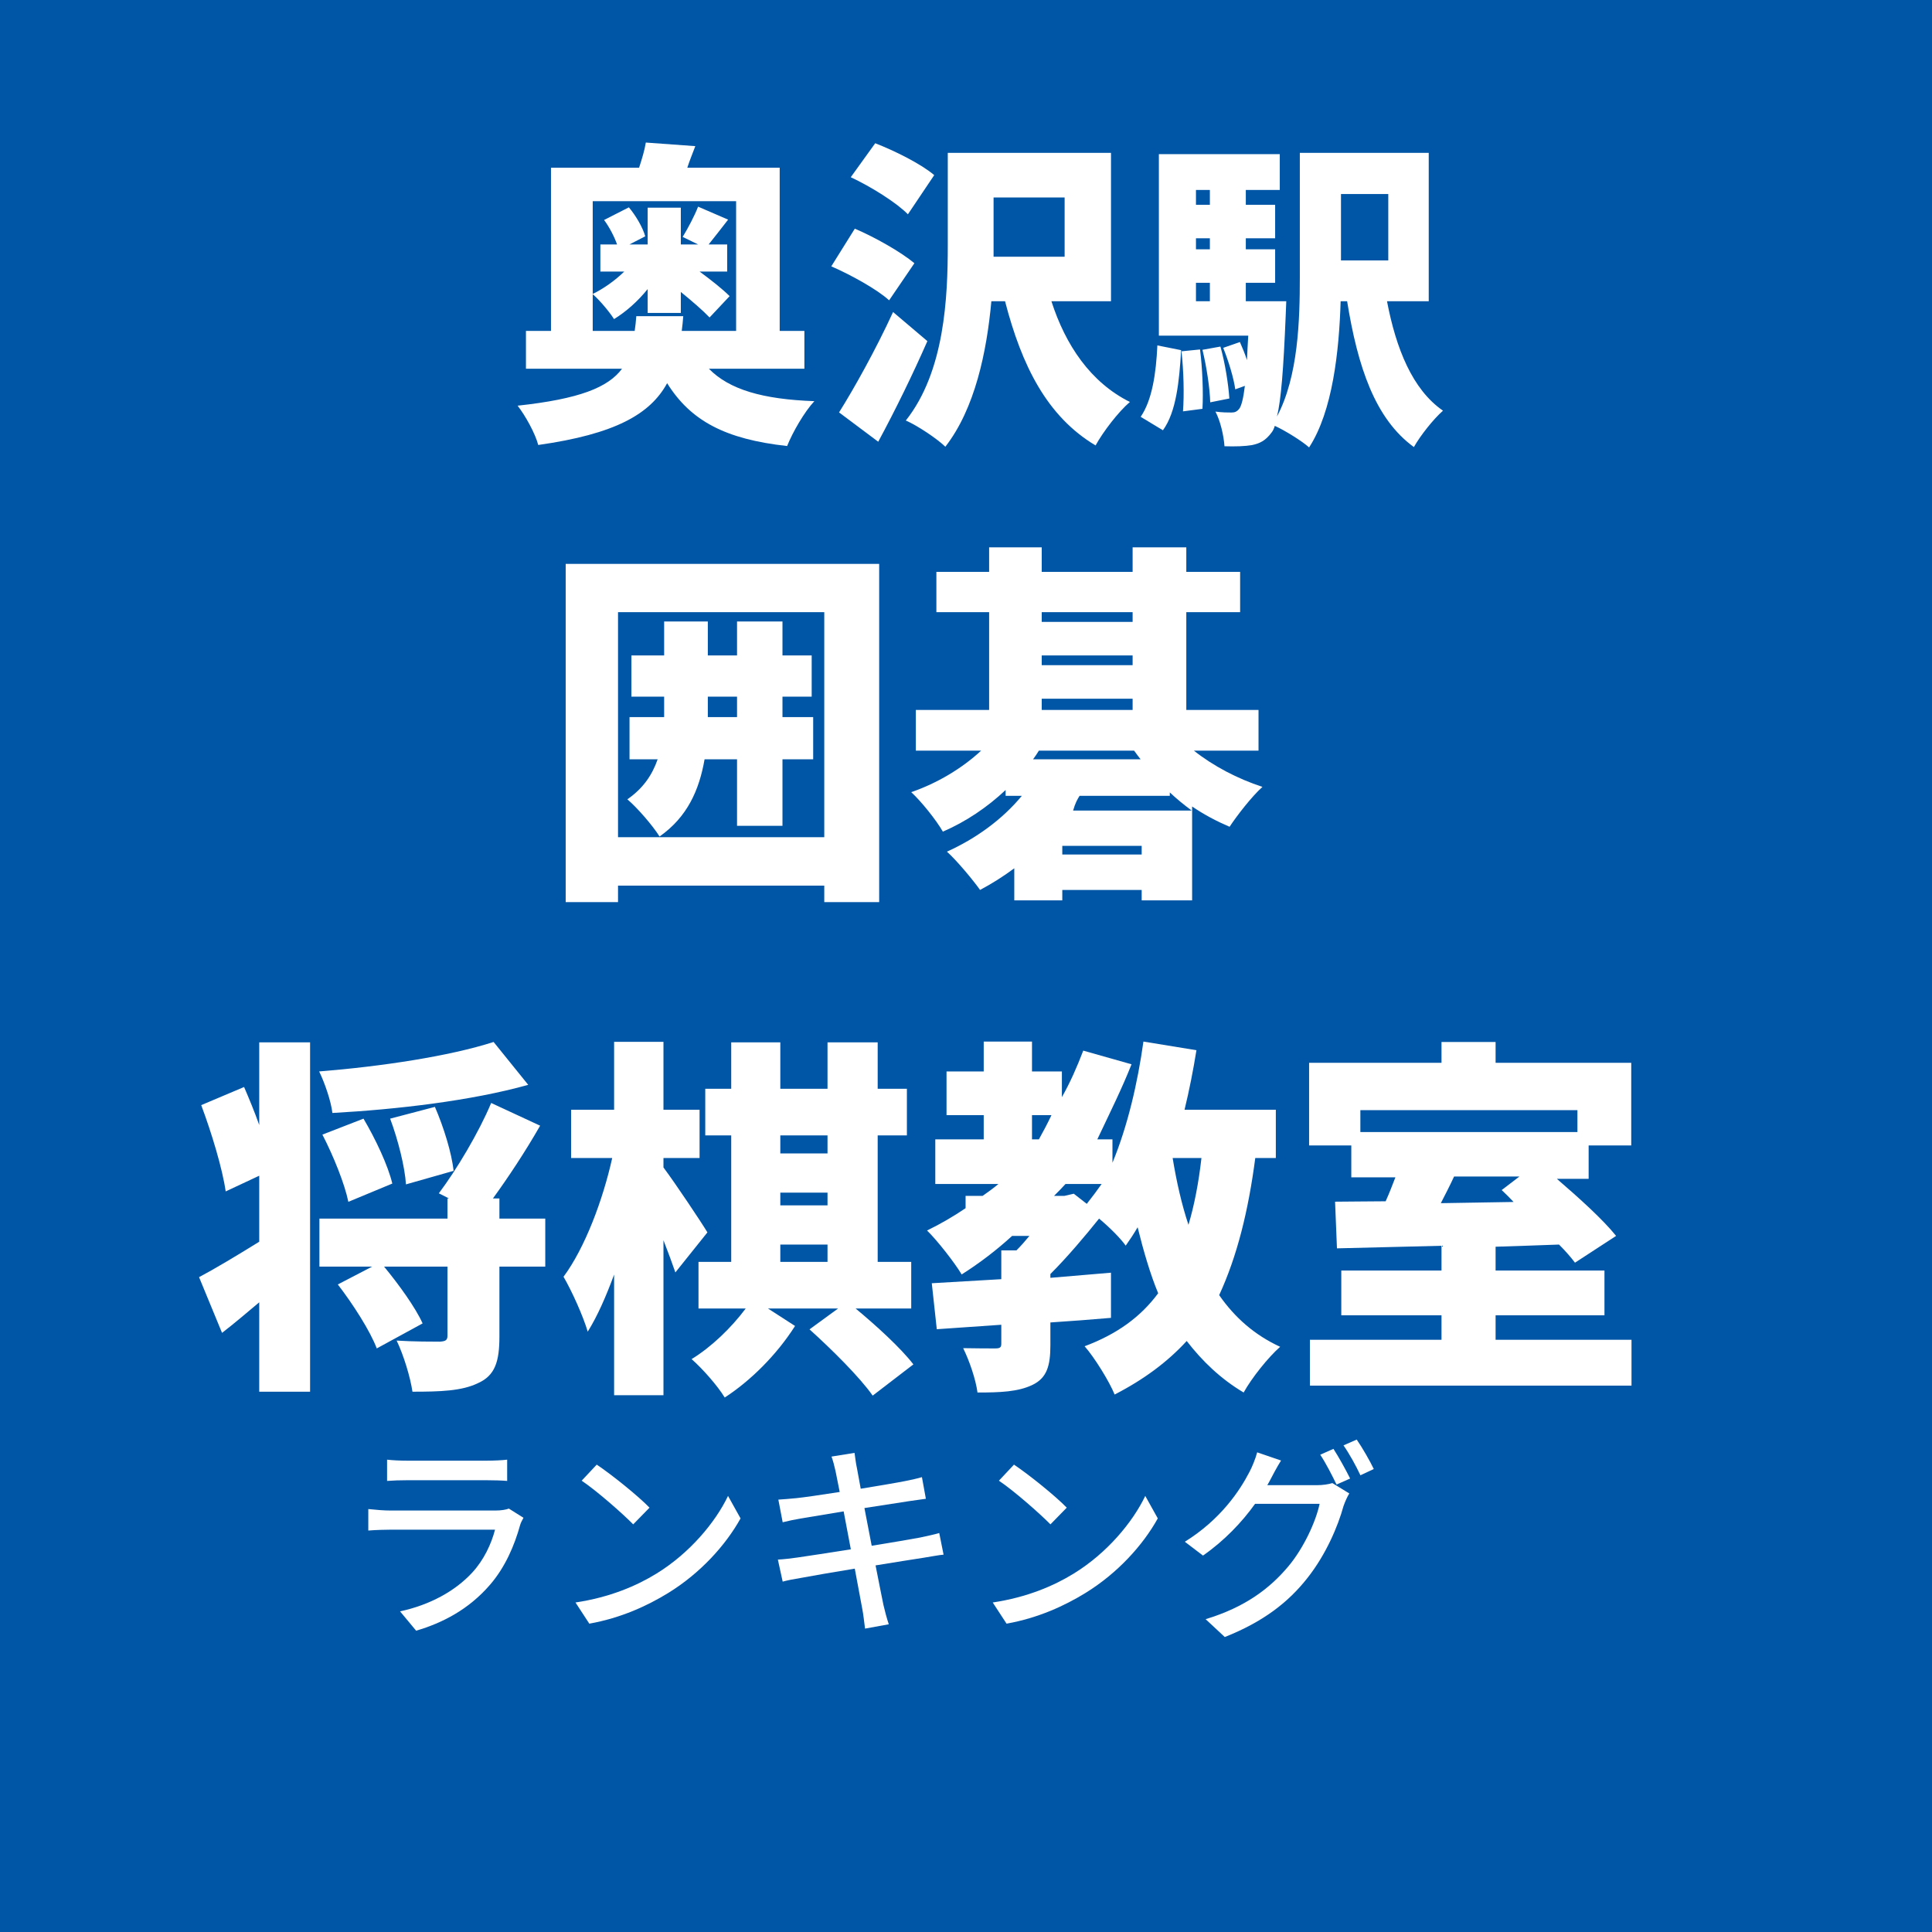
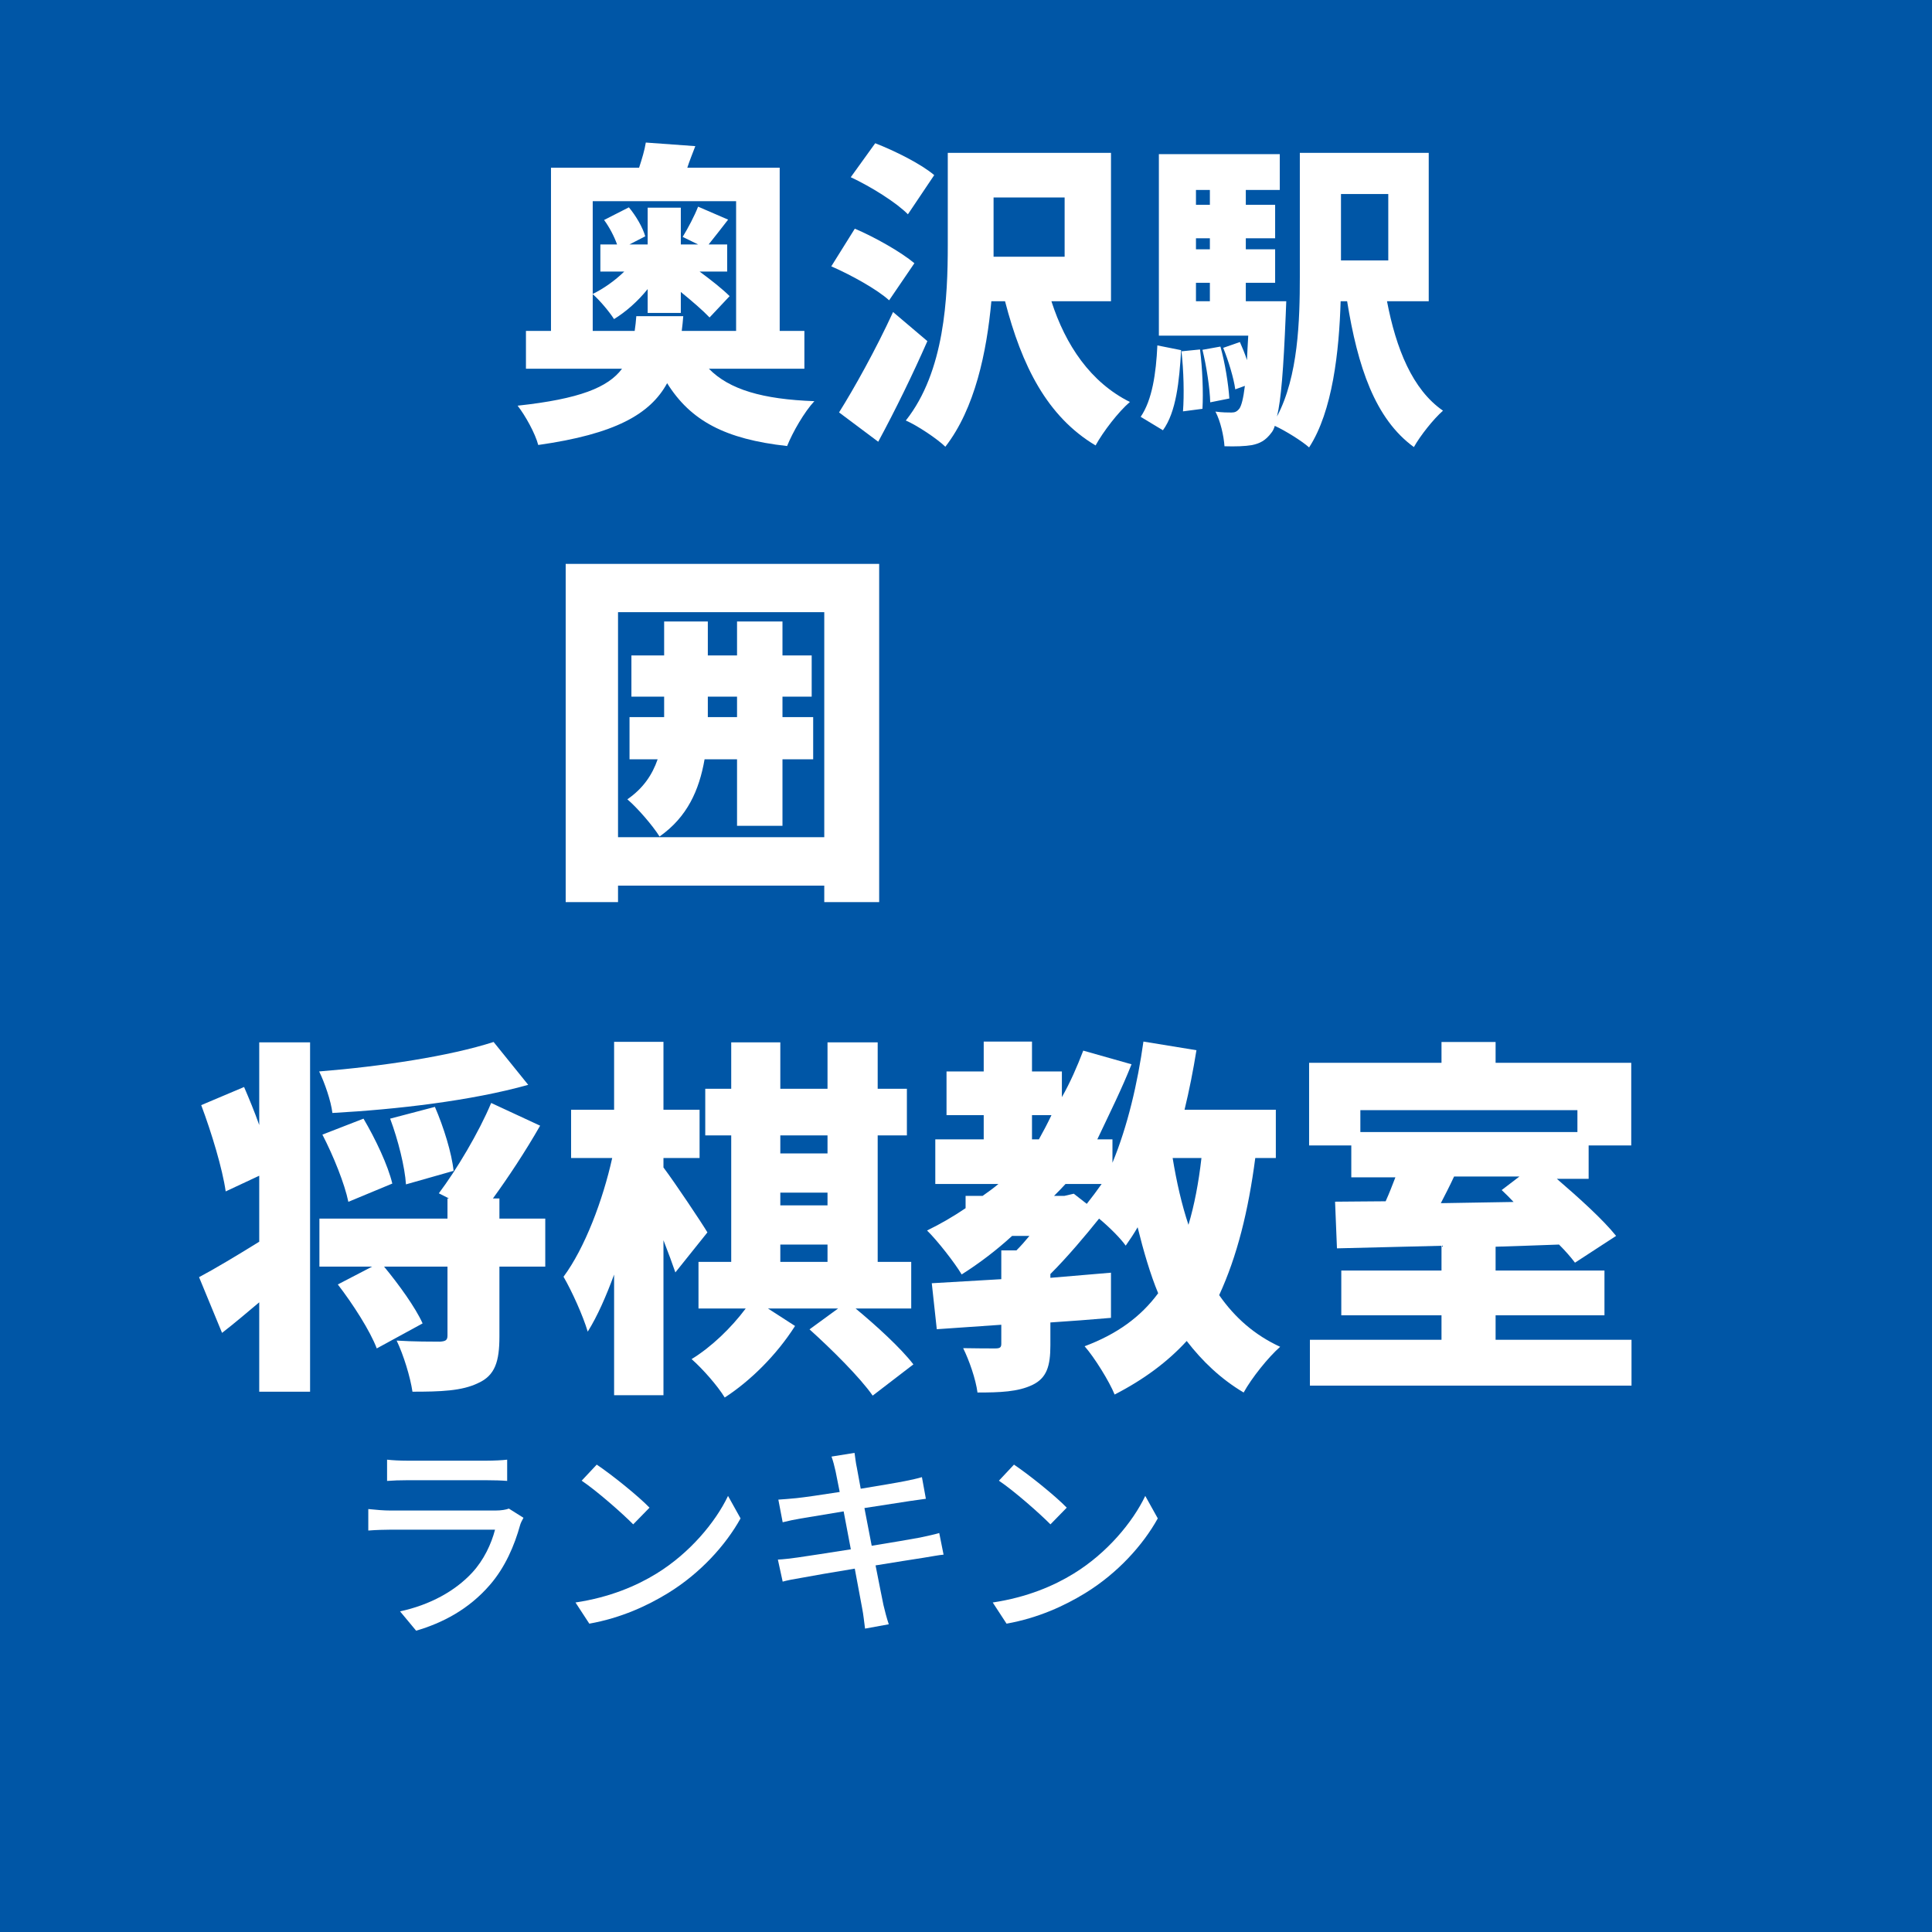
<svg xmlns="http://www.w3.org/2000/svg" width="100" height="100" viewBox="0, 0, 100, 100">
  <rect width="100" height="100" fill="#0056A6" />
  <g fill="#FFFFFF" transform="scale(0.006) translate(-4045.0, -2029.0) translate(8454.167, 2451.708)">
    <g transform="matrix(1,0,0,1,0,3136)">
      <path transform="matrix(1,0,0,1,0,0)" d="M 704 -704 L 704 -1021 C 762 -971 845 -873 888 -806 C 989 -868 1093 -959 1178 -1065 L 1178 -859 L 1464 -859 L 1464 -1040 C 1560 -962 1656 -879 1712 -820 L 1885 -1004 C 1824 -1065 1725 -1143 1626 -1216 L 1864 -1216 L 1864 -1450 L 1704 -1450 C 1752 -1509 1808 -1582 1872 -1664 L 1613 -1776 C 1584 -1700 1525 -1588 1480 -1515 L 1613 -1450 L 1464 -1450 L 1464 -1767 L 1178 -1767 L 1178 -1450 L 1021 -1450 L 1157 -1520 C 1136 -1596 1077 -1697 1016 -1770 L 802 -1661 C 848 -1599 890 -1518 914 -1450 L 770 -1450 L 770 -1216 L 976 -1216 C 896 -1138 797 -1068 704 -1023 L 704 -1823 L 1941 -1823 L 1941 -704 L 1472 -704 C 1477 -745 1482 -787 1485 -831 L 1080 -831 C 1077 -787 1072 -745 1066 -704 L 704 -704 M 2530 -378 L 2530 -704 L 2317 -704 L 2317 -2112 L 1520 -2112 C 1538 -2168 1562 -2227 1589 -2298 L 1162 -2329 C 1152 -2264 1128 -2185 1104 -2112 L 344 -2112 L 344 -704 L 128 -704 L 128 -378 L 957 -378 C 837 -217 592 -117 56 -59 C 122 25 208 180 234 280 C 898 186 1200 14 1346 -253 C 1549 72 1848 230 2381 289 C 2429 169 2530 -6 2616 -98 C 2170 -114 1882 -198 1706 -378 L 2530 -378 Z" />
      <path transform="matrix(1,0,0,1,2701,0)" d="M 594 -867 C 445 -543 258 -208 128 -1 L 466 252 C 616 -26 762 -325 890 -616 L 594 -867 M 778 -1288 C 664 -1384 434 -1514 264 -1586 L 61 -1261 C 234 -1186 458 -1061 560 -968 L 778 -1288 M 949 -2048 C 837 -2144 608 -2258 440 -2323 L 229 -2030 C 400 -1950 621 -1813 722 -1710 L 949 -2048 M 1461 -1855 L 2074 -1855 L 2074 -1344 L 1461 -1344 L 1461 -1855 M 2474 -960 L 2474 -2240 L 1066 -2240 L 1066 -1446 C 1066 -994 1040 -355 704 69 C 800 110 973 225 1045 295 C 1301 -34 1402 -524 1442 -960 L 1560 -960 C 1704 -404 1922 34 2341 284 C 2405 167 2538 -7 2637 -91 C 2298 -260 2082 -581 1960 -960 L 2474 -960 Z" />
      <path transform="matrix(1,0,0,1,5402,0)" d="M 221 153 C 336 -5 362 -269 378 -538 L 173 -579 C 162 -338 128 -107 29 37 L 221 153 M 381 -528 C 400 -362 405 -151 394 -10 L 562 -32 C 570 -171 562 -381 541 -544 L 381 -528 M 562 -541 C 597 -398 626 -209 629 -88 L 794 -121 C 786 -243 757 -428 717 -569 L 562 -541 M 2165 -1885 L 2165 -1312 L 1757 -1312 L 1757 -1885 L 2165 -1885 M 506 -1119 L 626 -1119 L 626 -960 L 506 -960 L 506 -1119 M 626 -1920 L 626 -1792 L 506 -1792 L 506 -1920 L 626 -1920 M 626 -1408 L 506 -1408 L 506 -1503 L 626 -1503 L 626 -1408 M 2514 -960 L 2514 -2240 L 1402 -2240 L 1402 -1170 C 1402 -799 1389 -312 1205 34 C 1240 -107 1261 -373 1280 -834 C 1282 -874 1285 -960 1285 -960 L 936 -960 L 936 -1119 L 1189 -1119 L 1189 -1408 L 936 -1408 L 936 -1503 L 1189 -1503 L 1189 -1792 L 936 -1792 L 936 -1920 L 1229 -1920 L 1229 -2229 L 186 -2229 L 186 -663 L 957 -663 C 952 -586 949 -516 946 -452 C 928 -508 906 -561 885 -608 L 741 -558 C 786 -447 832 -297 845 -200 L 928 -230 C 914 -116 898 -61 882 -36 C 861 -8 842 0 813 0 C 781 0 733 0 674 -8 C 717 73 746 201 752 291 C 848 294 930 291 989 281 C 1056 267 1106 243 1157 174 C 1168 161 1178 142 1186 115 C 1274 155 1421 246 1482 301 C 1685 -11 1741 -529 1754 -960 L 1810 -960 C 1901 -396 2050 54 2386 298 C 2440 201 2554 57 2637 -16 C 2373 -198 2232 -552 2154 -960 L 2514 -960 Z" />
    </g>
  </g>
  <g fill="#FFFFFF" transform="scale(0.007) translate(-2630.5, -2029.0) translate(6763.333, 5275.4)">
    <g transform="matrix(1,0,0,1,0,3136)">
      <path transform="matrix(1,0,0,1,-128,0)" d="M 2008 -1080 L 1781 -1080 L 1781 -1231 L 1997 -1231 L 1997 -1536 L 1781 -1536 L 1781 -1787 L 1445 -1787 L 1445 -1536 L 1229 -1536 L 1229 -1787 L 906 -1787 L 906 -1536 L 664 -1536 L 664 -1231 L 906 -1231 L 906 -1080 L 650 -1080 L 650 -768 L 858 -768 C 818 -653 752 -554 634 -472 C 706 -411 821 -279 872 -197 C 1077 -341 1165 -539 1205 -768 L 1445 -768 L 1445 -276 L 1781 -276 L 1781 -768 L 2008 -768 L 2008 -1080 M 1229 -1080 L 1229 -1231 L 1445 -1231 L 1445 -1080 L 1229 -1080 M 565 -192 L 565 -1856 L 2090 -1856 L 2090 -192 L 565 -192 M 178 -2213 L 178 288 L 565 288 L 565 166 L 2090 166 L 2090 288 L 2496 288 L 2496 -2213 L 178 -2213 Z" />
-       <path transform="matrix(1,0,0,1,2573,0)" d="M 1229 -389 C 1245 -445 1261 -473 1277 -498 L 1944 -498 L 1944 -523 C 1994 -476 2050 -430 2106 -389 L 1229 -389 M 1149 -64 L 1149 -128 L 1736 -128 L 1736 -64 L 1149 -64 M 1680 -832 C 1696 -809 1712 -789 1728 -768 L 933 -768 C 949 -790 962 -809 976 -832 L 1680 -832 M 997 -1216 L 1669 -1216 L 1669 -1133 L 997 -1133 L 997 -1216 M 1669 -1856 L 1669 -1784 L 997 -1784 L 997 -1856 L 1669 -1856 M 997 -1536 L 1669 -1536 L 1669 -1464 L 997 -1464 L 997 -1536 M 2600 -832 L 2600 -1133 L 2066 -1133 L 2066 -1856 L 2464 -1856 L 2464 -2154 L 2066 -2154 L 2066 -2335 L 1669 -2335 L 1669 -2154 L 997 -2154 L 997 -2335 L 608 -2335 L 608 -2154 L 218 -2154 L 218 -1856 L 608 -1856 L 608 -1133 L 66 -1133 L 66 -832 L 549 -832 C 408 -701 224 -591 32 -525 C 106 -457 216 -320 266 -233 C 437 -307 594 -413 730 -541 L 730 -498 L 850 -498 C 706 -323 509 -181 296 -85 C 368 -21 490 126 541 198 C 626 153 712 99 794 38 L 794 275 L 1149 275 L 1149 198 L 1736 198 L 1736 275 L 2109 275 L 2109 -419 C 2197 -359 2290 -310 2386 -269 C 2440 -351 2549 -492 2629 -564 C 2445 -624 2266 -718 2122 -832 L 2600 -832 Z" />
    </g>
  </g>
  <g fill="#FFFFFF" transform="scale(0.007) translate(-5331.5, -2029.0) translate(6763.333, 8927.6)">
    <g transform="matrix(1,0,0,1,0,3136)">
      <path transform="matrix(1,0,0,1,0,0)" d="M 485 -1716 C 450 -1815 410 -1911 373 -1997 L 56 -1863 C 133 -1658 213 -1393 237 -1225 L 485 -1341 L 485 -853 C 317 -749 152 -650 40 -591 L 210 -179 C 301 -249 392 -327 485 -405 L 485 256 L 861 256 L 861 -2327 L 485 -2327 L 485 -1716 M 2218 -2330 C 1893 -2225 1389 -2149 928 -2112 C 968 -2031 1016 -1893 1026 -1805 C 1501 -1831 2053 -1895 2474 -2013 L 2218 -2330 M 1922 -1377 C 1909 -1507 1848 -1703 1784 -1850 L 1453 -1763 C 1512 -1606 1562 -1404 1570 -1277 L 1922 -1377 M 952 -1645 C 1034 -1487 1117 -1280 1144 -1148 L 1469 -1283 C 1437 -1418 1344 -1614 1256 -1763 L 952 -1645 M 2600 -1024 L 2261 -1024 L 2261 -1173 L 2213 -1173 C 2325 -1327 2453 -1520 2562 -1711 L 2200 -1879 C 2109 -1661 1944 -1385 1813 -1211 L 1888 -1173 L 1877 -1173 L 1877 -1024 L 930 -1024 L 930 -669 L 1320 -669 L 1066 -537 C 1178 -392 1306 -192 1354 -64 L 1693 -249 C 1640 -367 1517 -537 1408 -669 L 1877 -669 L 1877 -160 C 1877 -125 1864 -117 1821 -114 C 1776 -114 1621 -114 1501 -122 C 1552 -16 1602 147 1618 256 C 1824 256 1984 251 2104 192 C 2229 136 2261 32 2261 -152 L 2261 -669 L 2600 -669 L 2600 -1024 Z" />
      <path transform="matrix(1,0,0,1,2701,0)" d="M 1098 -922 C 1053 -997 858 -1289 773 -1402 L 773 -1472 L 1040 -1472 L 1040 -1829 L 773 -1829 L 773 -2331 L 408 -2331 L 408 -1829 L 90 -1829 L 90 -1472 L 394 -1472 C 325 -1161 192 -807 34 -594 C 96 -487 178 -306 213 -188 C 285 -303 349 -450 408 -610 L 408 282 L 773 282 L 773 -864 C 808 -775 840 -687 861 -626 L 1098 -922 M 1637 -832 L 1986 -832 L 1986 -704 L 1637 -704 L 1637 -832 M 1986 -1639 L 1986 -1506 L 1637 -1506 L 1637 -1639 L 1986 -1639 M 1637 -1216 L 1986 -1216 L 1986 -1122 L 1637 -1122 L 1637 -1216 M 2605 -359 L 2605 -704 L 2357 -704 L 2357 -1639 L 2573 -1639 L 2573 -1984 L 2357 -1984 L 2357 -2327 L 1986 -2327 L 1986 -1984 L 1637 -1984 L 1637 -2327 L 1274 -2327 L 1274 -1984 L 1082 -1984 L 1082 -1639 L 1274 -1639 L 1274 -704 L 1032 -704 L 1032 -359 L 1381 -359 C 1274 -216 1128 -75 981 15 C 1061 85 1173 212 1226 299 C 1413 178 1608 -13 1746 -230 L 1546 -359 L 2064 -359 L 1853 -205 C 2016 -58 2226 150 2320 285 L 2621 54 C 2528 -67 2346 -233 2194 -359 L 2605 -359 Z" />
      <path transform="matrix(1,0,0,1,5402,0)" d="M 2050 -1472 C 2029 -1287 1997 -1122 1954 -978 C 1904 -1128 1866 -1295 1837 -1472 L 2050 -1472 M 1037 -1192 L 960 -1192 C 989 -1220 1016 -1249 1045 -1280 L 1312 -1280 C 1277 -1230 1240 -1181 1202 -1133 L 1106 -1208 L 1037 -1192 M 797 -1789 L 941 -1789 C 912 -1728 880 -1667 848 -1610 L 797 -1610 L 797 -1789 M 2600 -1472 L 2600 -1829 L 1925 -1829 C 1960 -1973 1989 -2120 2013 -2269 L 1621 -2333 C 1578 -2026 1504 -1707 1392 -1437 L 1392 -1610 L 1280 -1610 C 1376 -1813 1461 -1983 1533 -2165 L 1176 -2266 C 1130 -2146 1080 -2031 1018 -1922 L 1018 -2112 L 797 -2112 L 797 -2333 L 440 -2333 L 440 -2112 L 165 -2112 L 165 -1789 L 440 -1789 L 440 -1610 L 82 -1610 L 82 -1280 L 549 -1280 C 512 -1249 472 -1220 432 -1192 L 306 -1192 L 306 -1101 C 216 -1040 120 -984 21 -936 C 96 -863 226 -697 277 -611 C 408 -694 533 -789 650 -896 L 778 -896 C 746 -857 714 -821 682 -789 L 570 -789 L 570 -576 C 378 -565 202 -554 56 -546 L 93 -206 L 570 -239 L 570 -99 C 570 -71 560 -64 525 -64 C 493 -64 376 -64 288 -66 C 333 25 381 163 394 262 C 562 262 693 257 800 206 C 906 155 933 67 933 -88 L 933 -256 C 1082 -266 1234 -277 1381 -290 L 1381 -624 C 1234 -611 1082 -599 933 -586 L 933 -614 C 1061 -742 1192 -898 1293 -1024 C 1370 -960 1450 -880 1490 -824 C 1522 -870 1552 -914 1578 -960 C 1621 -786 1672 -611 1730 -472 C 1600 -296 1424 -169 1186 -80 C 1258 1 1370 182 1408 277 C 1624 166 1800 35 1941 -119 C 2056 30 2192 161 2362 262 C 2421 155 2544 1 2632 -76 C 2445 -162 2298 -290 2181 -458 C 2314 -746 2397 -1082 2448 -1472 L 2600 -1472 Z" />
      <path transform="matrix(1,0,0,1,8102,0)" d="M 1701 -1335 L 1570 -1235 C 1600 -1207 1629 -1178 1658 -1147 L 1120 -1138 C 1152 -1200 1186 -1266 1218 -1335 L 1701 -1335 M 2130 -1826 L 2130 -1664 L 525 -1664 L 525 -1826 L 2130 -1826 M 1525 -128 L 1525 -309 L 2330 -309 L 2330 -640 L 1525 -640 L 1525 -816 C 1680 -821 1837 -826 1994 -832 C 2042 -784 2082 -738 2112 -698 L 2416 -896 C 2320 -1016 2144 -1175 1978 -1318 L 2213 -1318 L 2213 -1565 L 2528 -1565 L 2528 -2176 L 1525 -2176 L 1525 -2330 L 1125 -2330 L 1125 -2176 L 146 -2176 L 146 -1565 L 458 -1565 L 458 -1329 L 784 -1329 C 762 -1272 738 -1209 712 -1152 C 576 -1152 450 -1149 338 -1149 L 352 -804 C 570 -810 837 -815 1125 -823 L 1125 -640 L 384 -640 L 384 -309 L 1125 -309 L 1125 -128 L 152 -128 L 152 211 L 2530 211 L 2530 -128 L 1525 -128 Z" />
    </g>
  </g>
  <g fill="#FFFFFF" transform="scale(0.004) translate(-6551.5, -2029.0) translate(11272.222, 19839.111)">
    <g transform="matrix(1,0,0,1,0,3136)">
      <path transform="matrix(1,0,0,1,-320,0)" d="M 608 -2058 L 608 -1783 C 682 -1789 778 -1792 864 -1792 L 1898 -1792 C 1989 -1792 2096 -1789 2162 -1783 L 2162 -2058 C 2096 -2050 1986 -2045 1901 -2045 L 864 -2045 C 776 -2045 677 -2050 608 -2058 M 2373 -1306 L 2184 -1425 C 2149 -1411 2085 -1400 2013 -1400 L 648 -1400 C 570 -1400 469 -1408 365 -1419 L 365 -1141 C 466 -1149 584 -1152 648 -1152 L 2005 -1152 C 1957 -968 1861 -760 1709 -596 C 1490 -359 1165 -179 776 -95 L 984 155 C 1325 55 1664 -120 1938 -437 C 2136 -665 2256 -946 2330 -1213 C 2336 -1237 2357 -1277 2373 -1306 Z" />
      <path transform="matrix(1,0,0,1,2380,0)" d="M 621 -1994 L 426 -1786 C 624 -1653 954 -1362 1093 -1221 L 1304 -1437 C 1154 -1592 808 -1869 621 -1994 M 346 -210 L 525 64 C 938 -10 1277 -168 1546 -333 C 1962 -589 2290 -952 2482 -1298 L 2320 -1589 C 2157 -1248 1824 -848 1394 -584 C 1138 -426 792 -277 346 -210 Z" />
      <path transform="matrix(1,0,0,1,5079,0)" d="M 1013 -1906 C 1021 -1869 1040 -1773 1066 -1640 C 824 -1602 602 -1570 504 -1560 C 421 -1552 346 -1546 272 -1541 L 328 -1248 C 413 -1269 477 -1282 557 -1296 C 650 -1312 872 -1349 1117 -1389 C 1146 -1234 1178 -1064 1210 -898 C 922 -853 650 -810 520 -792 C 445 -781 333 -768 266 -765 L 328 -480 C 386 -496 466 -512 576 -530 C 701 -554 970 -600 1261 -648 C 1306 -400 1346 -200 1357 -133 C 1373 -53 1381 32 1394 128 L 1701 72 C 1674 -8 1650 -101 1632 -178 C 1616 -250 1578 -450 1530 -690 C 1778 -730 2013 -768 2152 -789 C 2253 -805 2349 -824 2410 -829 L 2354 -1109 C 2293 -1090 2205 -1072 2104 -1050 C 1976 -1026 1738 -986 1480 -944 C 1448 -1109 1416 -1280 1386 -1432 C 1626 -1469 1850 -1504 1968 -1522 C 2042 -1533 2133 -1546 2181 -1552 L 2130 -1832 C 2077 -1816 1994 -1797 1912 -1781 C 1808 -1760 1581 -1722 1338 -1682 C 1312 -1821 1293 -1922 1288 -1954 C 1274 -2013 1266 -2096 1258 -2146 L 960 -2098 C 981 -2040 997 -1978 1013 -1906 Z" />
      <path transform="matrix(1,0,0,1,7779,0)" d="M 621 -1994 L 426 -1786 C 624 -1653 954 -1362 1093 -1221 L 1304 -1437 C 1154 -1592 808 -1869 621 -1994 M 346 -210 L 525 64 C 938 -10 1277 -168 1546 -333 C 1962 -589 2290 -952 2482 -1298 L 2320 -1589 C 2157 -1248 1824 -848 1394 -584 C 1138 -426 792 -277 346 -210 Z" />
-       <path transform="matrix(1,0,0,1,10478,0)" d="M 2056 -2198 L 1885 -2122 C 1957 -2016 2042 -1848 2096 -1736 L 2272 -1814 C 2218 -1923 2122 -2097 2056 -2198 M 2357 -2318 L 2186 -2243 C 2261 -2136 2349 -1977 2405 -1856 L 2578 -1937 C 2530 -2038 2429 -2215 2357 -2318 M 1378 -2047 L 1069 -2153 C 1048 -2072 1002 -1960 970 -1901 C 845 -1658 597 -1284 133 -996 L 368 -817 C 645 -1010 874 -1251 1042 -1487 L 1877 -1487 C 1829 -1257 1669 -911 1472 -677 C 1234 -394 917 -150 402 6 L 650 237 C 1149 39 1472 -213 1717 -524 C 1957 -826 2114 -1194 2186 -1457 C 2205 -1511 2234 -1578 2261 -1621 L 2042 -1755 C 1992 -1739 1917 -1728 1842 -1728 L 1200 -1728 C 1216 -1753 1226 -1775 1240 -1800 C 1269 -1856 1325 -1963 1378 -2047 Z" />
    </g>
  </g>
</svg>